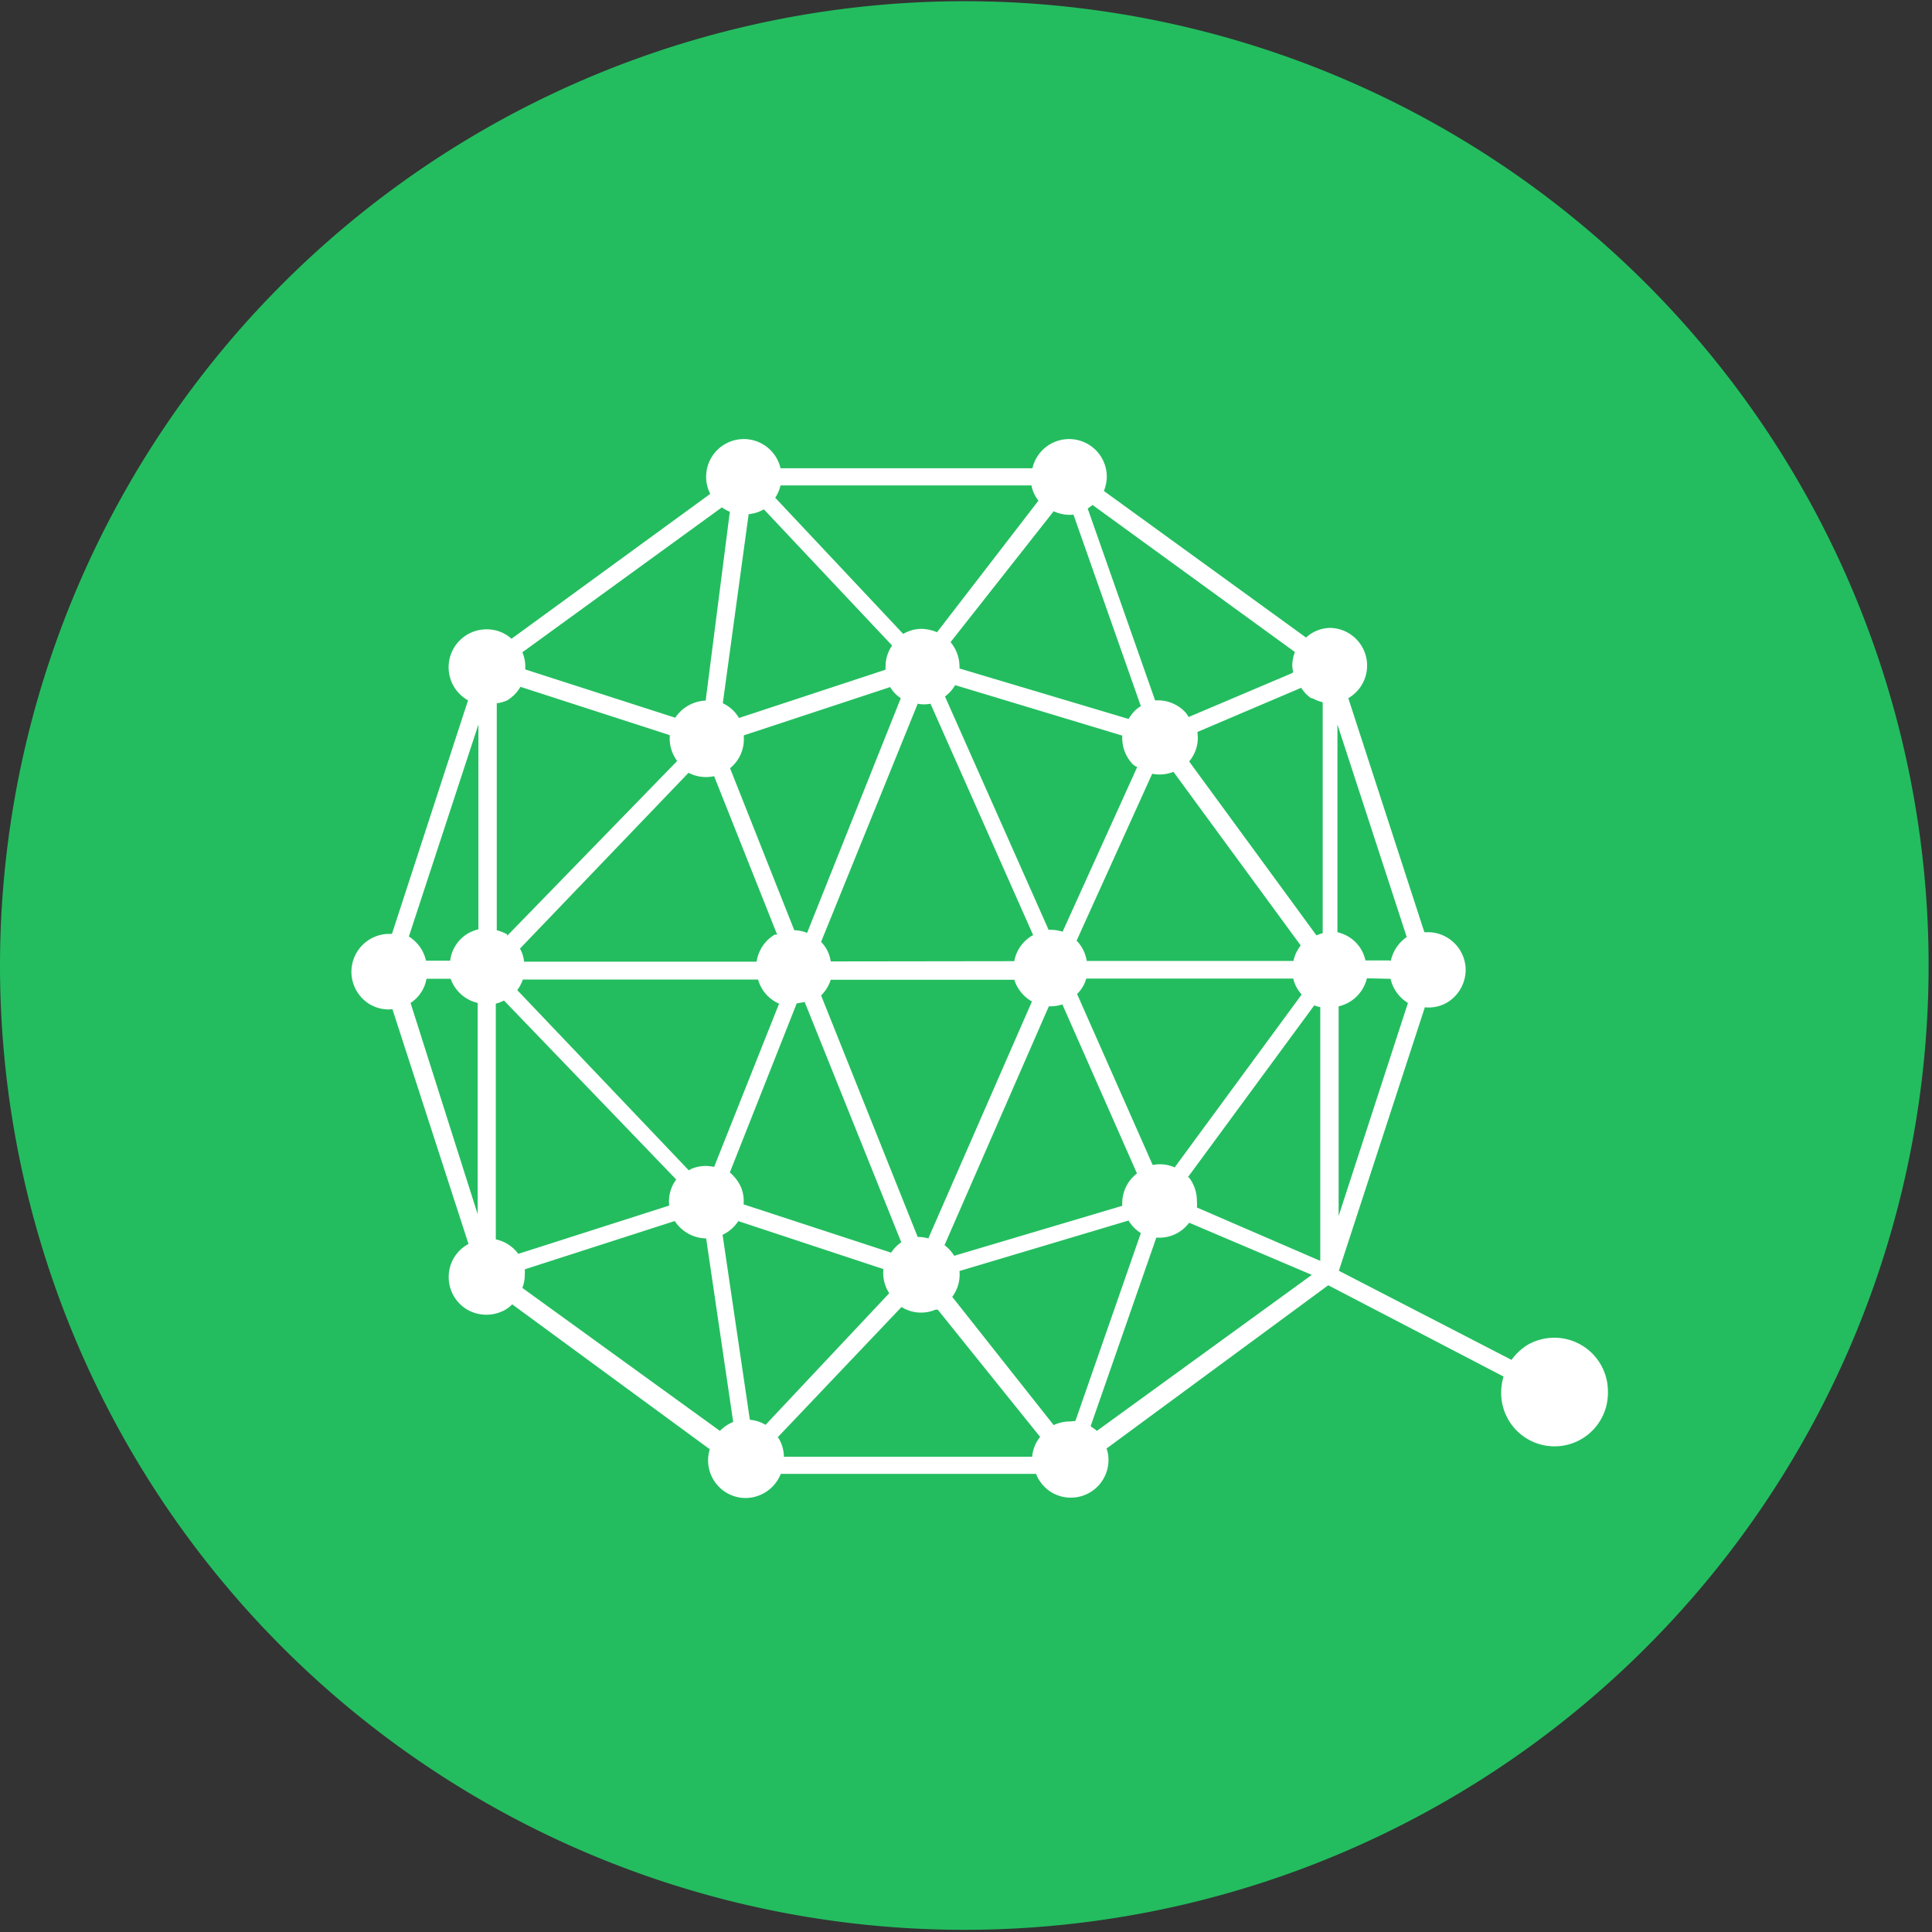
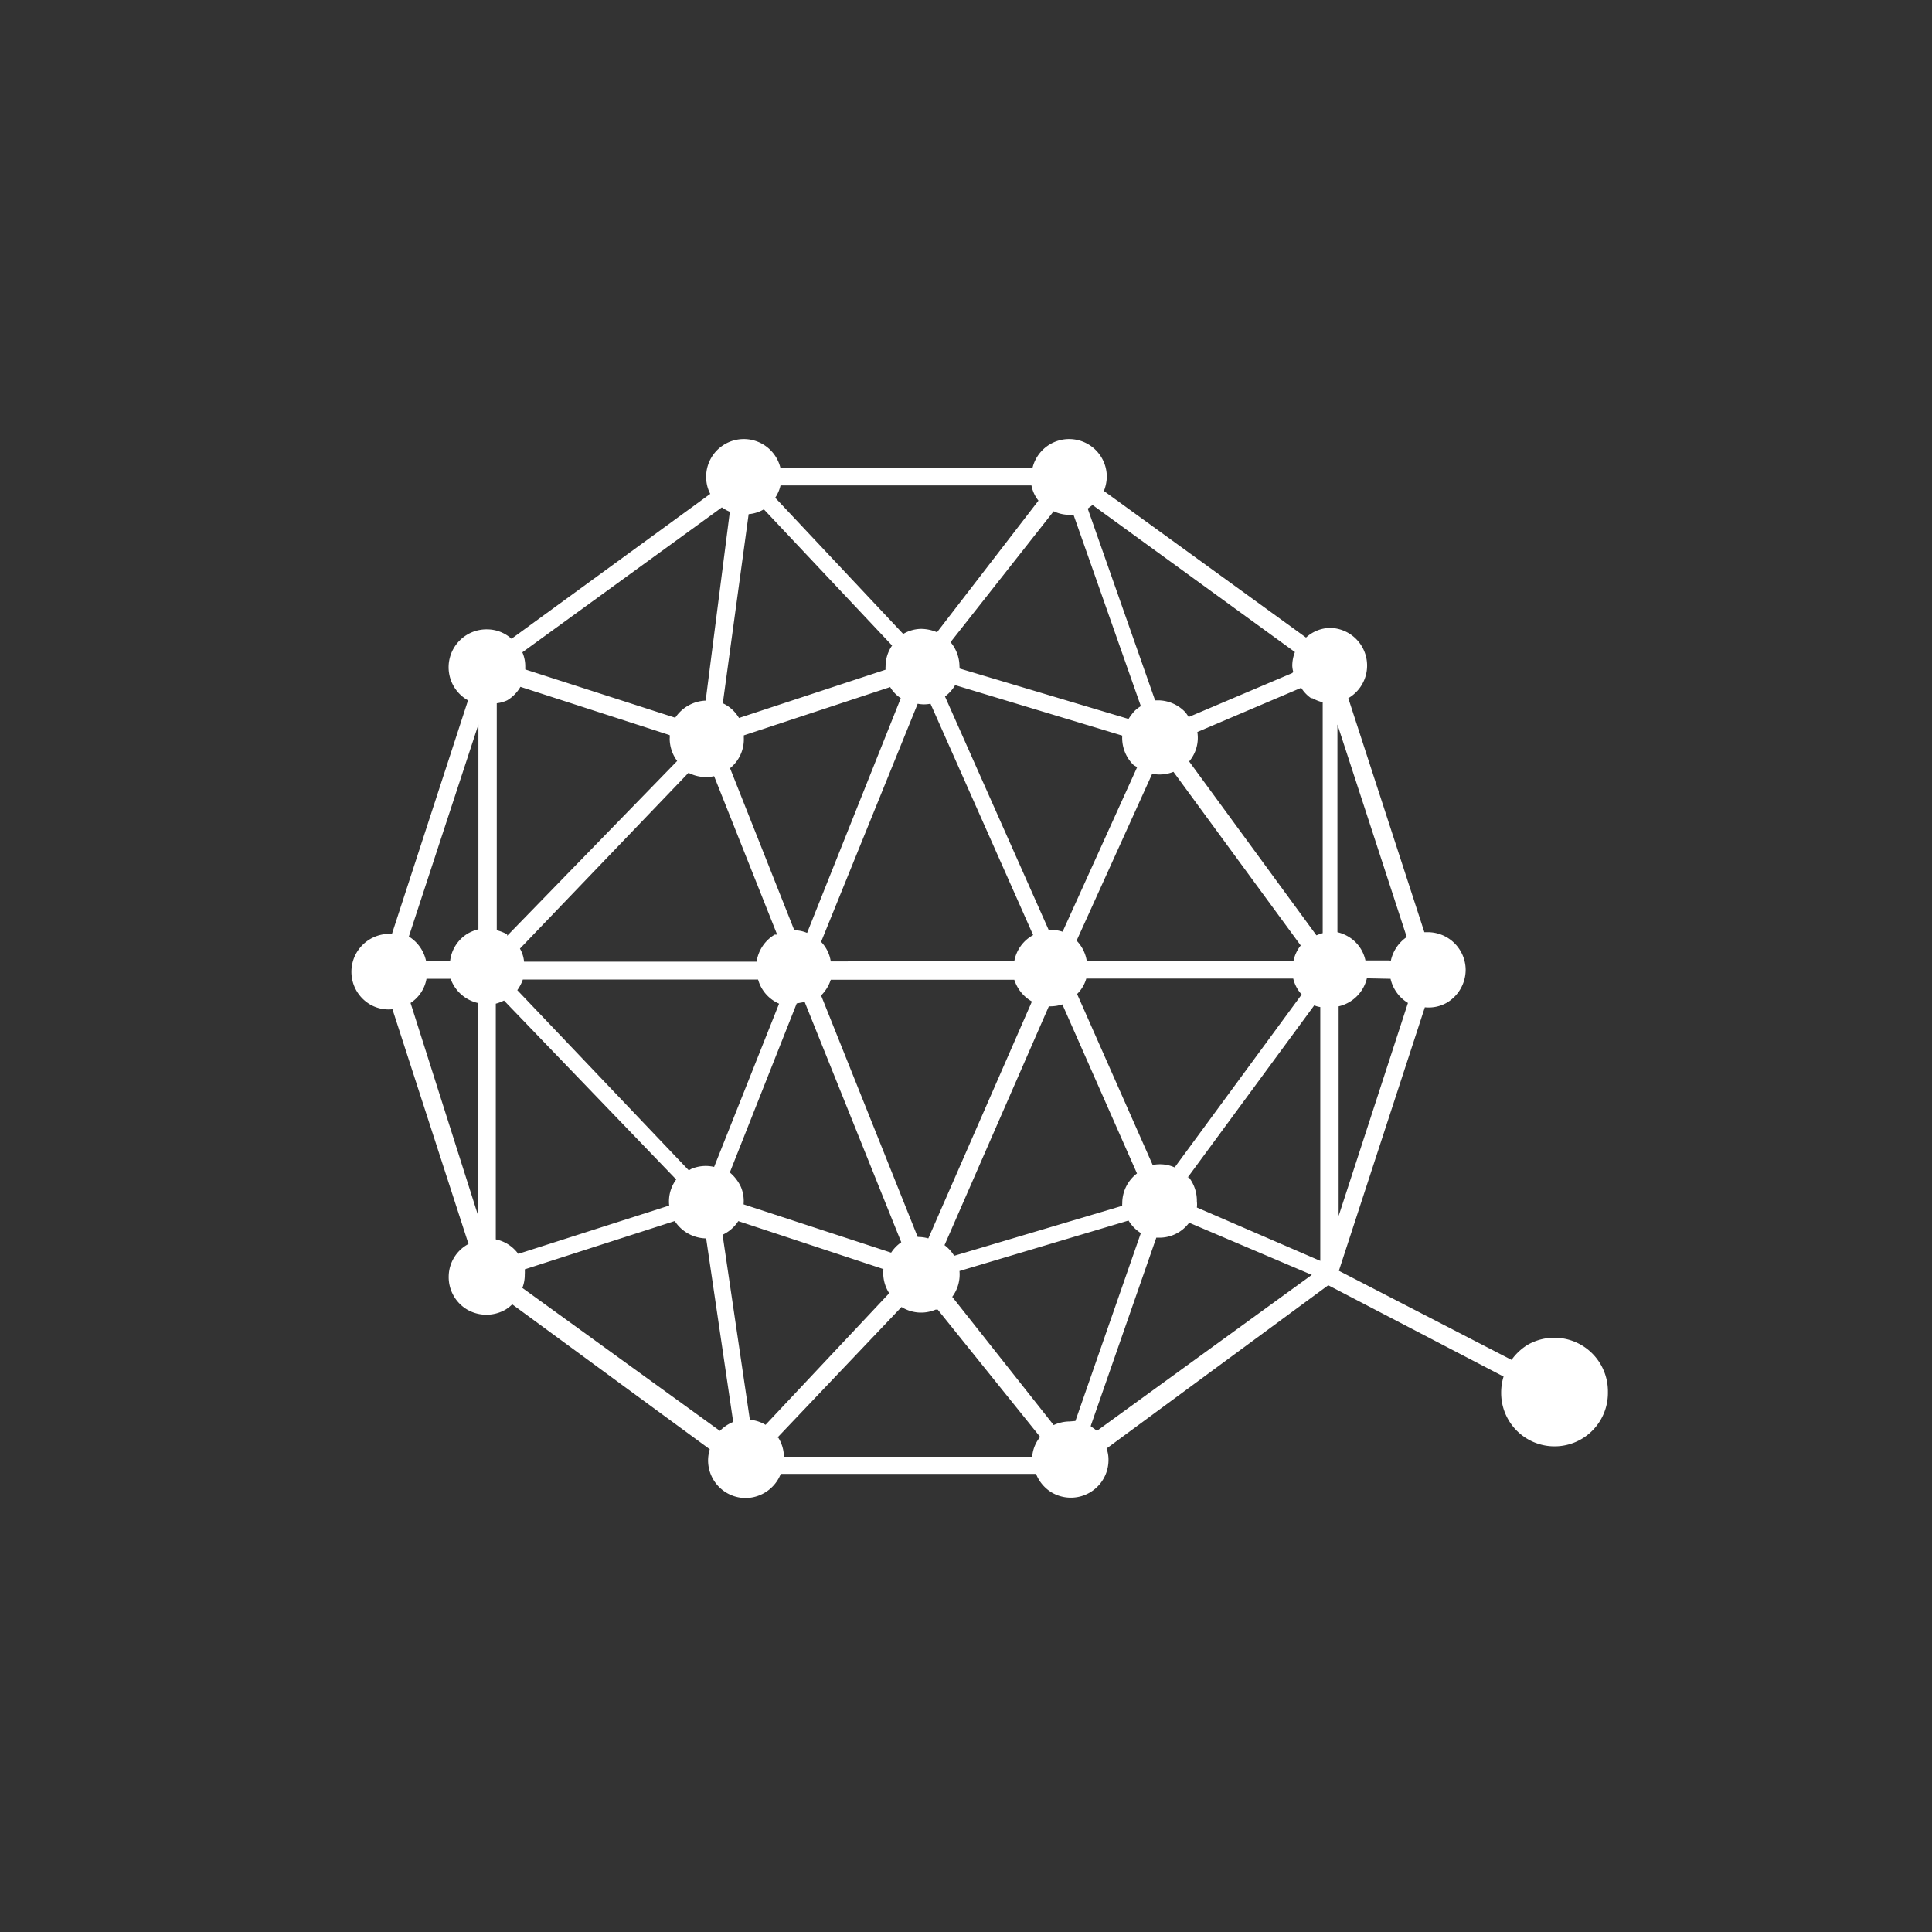
<svg xmlns="http://www.w3.org/2000/svg" id="图层_1" data-name="图层 1" viewBox="0 0 80 80">
  <rect x="0" y="0" width="80" height="80" fill="#333333" stroke="none" />
  <defs>
    <style>.cls-1{fill:none;}.cls-2{clip-path:url(#clip-path);}.cls-3{fill:#23bd5f;}.cls-4{fill:#fff;}</style>
    <clipPath id="clip-path">
-       <rect class="cls-1" width="80" height="80" />
-     </clipPath>
+       </clipPath>
  </defs>
  <title>QTUM</title>
  <g class="cls-2">
    <path class="cls-3" d="M40,.05A39.93,39.93,0,1,1,0,40,39.95,39.95,0,0,1,40,.05Zm0,0" />
  </g>
-   <path class="cls-4" d="M66.58,57.63a2.22,2.22,0,0,0-3.33-1.94,2.3,2.3,0,0,0-.66.62l-7.15-3.69L59,41.71a1.52,1.52,0,0,0,.91-.19,1.59,1.59,0,0,0,.78-1.37A1.57,1.57,0,0,0,59.1,38.6l-.12,0-3.15-9.69,0,0A1.56,1.56,0,0,0,55.08,26a1.51,1.51,0,0,0-1,.4l-8.37-6.07a1.67,1.67,0,0,0,.12-.58,1.56,1.56,0,0,0-3.08-.36H32.32a1.56,1.56,0,0,0-3.08.36,1.51,1.51,0,0,0,.17.7l-8.23,6a1.51,1.51,0,0,0-1-.39A1.57,1.57,0,0,0,19.38,29h0l-3.15,9.67h-.12a1.57,1.57,0,0,0-.79,2.92,1.53,1.53,0,0,0,.93.2l3.15,9.72a1.54,1.54,0,0,0-.82,1.35,1.56,1.56,0,0,0,.77,1.37,1.59,1.59,0,0,0,1.58,0,1.51,1.51,0,0,0,.28-.22l8.18,6a1.63,1.63,0,0,0-.07.45,1.56,1.56,0,0,0,1.56,1.57,1.58,1.58,0,0,0,1.45-1H42.9a1.57,1.57,0,0,0,.65.77,1.56,1.56,0,0,0,2.35-1.37,1.33,1.33,0,0,0-.08-.45L55,53.22,62.26,57a2.24,2.24,0,0,0-.1.68,2.21,2.21,0,0,0,4.42,0ZM17.66,40.53h1a1.57,1.57,0,0,0,1.12,1v8.75L17,41.53A1.5,1.5,0,0,0,17.66,40.53Zm39.92,0a1.58,1.58,0,0,0,.72,1l-2.87,8.82V41.67a1.56,1.56,0,0,0,1.17-1.16Zm-8.94,7.81a1.5,1.5,0,0,0-.91-.1L44.6,41.16a1.44,1.44,0,0,0,.38-.64h8.57a1.46,1.46,0,0,0,.35.66ZM30.79,49.87a1.51,1.51,0,0,0-.11-.72,1.72,1.72,0,0,0-.46-.6l2.77-7,.33-.06,4,9.95a1.56,1.56,0,0,0-.42.43ZM21.42,41a1.67,1.67,0,0,0,.23-.44h9.74a1.54,1.54,0,0,0,.87,1l-2.69,6.76a1.53,1.53,0,0,0-.94.08l-.11.06ZM21,38.69a1.75,1.75,0,0,0-.43-.17v-9.4A1.4,1.4,0,0,0,21,29a1.55,1.55,0,0,0,.55-.56l6.18,2a.77.77,0,0,1,0,.15,1.57,1.57,0,0,0,.31.92L21,38.75Zm10-17.4a1.51,1.51,0,0,0,.63-.2l5.31,5.64a1.51,1.51,0,0,0-.27.86.68.68,0,0,0,0,.14l-6.07,2a1.52,1.52,0,0,0-.67-.61Zm12.63-.12a1.55,1.55,0,0,0,.82.14l2.79,7.93a1.39,1.39,0,0,0-.27.21,2.43,2.43,0,0,0-.24.32l-7-2.09a.29.29,0,0,0,0-.09,1.57,1.57,0,0,0-.37-1Zm10.71,7.74a1.75,1.75,0,0,0,.43.17v9.56a2.67,2.67,0,0,0-.26.09l-5.27-7.2a1.52,1.52,0,0,0,.34-1.22l4.3-1.83A1.46,1.46,0,0,0,54.29,28.91Zm-.73,10.88H45a1.56,1.56,0,0,0-.42-.84l3.13-6.91a1.55,1.55,0,0,0,.88-.08l5.27,7.19A1.53,1.53,0,0,0,53.56,39.79ZM38,51.22l-4-10a1.62,1.62,0,0,0,.4-.65H42a1.59,1.59,0,0,0,.73.9l-4.29,9.81A1.55,1.55,0,0,0,38,51.22ZM30.8,30.55s0-.07,0-.1l6.06-2a1.38,1.38,0,0,0,.44.46l-3.88,9.72a1.4,1.4,0,0,0-.53-.11l-2.66-6.71A1.54,1.54,0,0,0,30.8,30.55Zm16.12,1.11a.59.59,0,0,0,.17.1L44,38.58a1.69,1.69,0,0,0-.5-.08h-.08l-4.29-9.66a1.58,1.58,0,0,0,.42-.47l6.92,2.09v.09A1.57,1.57,0,0,0,46.92,31.66ZM34.4,39.81A1.49,1.49,0,0,0,34,39L38,29.14a1.35,1.35,0,0,0,.53,0l4.25,9.58A1.54,1.54,0,0,0,42,39.8ZM28.51,32a1.57,1.57,0,0,0,1.06.14l2.61,6.56-.1,0a1.57,1.57,0,0,0-.75,1.12H21.7a1.31,1.31,0,0,0-.17-.54Zm11,20a1.54,1.54,0,0,0-.4-.44l4.32-9.89h.07a1.62,1.62,0,0,0,.49-.08l3.09,7a1.55,1.55,0,0,0-.61,1.25.28.28,0,0,0,0,.09Zm14-24.13-4.29,1.82a2.14,2.14,0,0,0-.13-.19A1.57,1.57,0,0,0,48,29l-.17,0-2.79-7.94.2-.15L53.62,27a1.56,1.56,0,0,0-.11.57A1.17,1.17,0,0,0,53.55,27.82ZM43,20.73l-4.2,5.45a1.71,1.71,0,0,0-.64-.14,1.49,1.49,0,0,0-.76.21L32.1,20.61a1.55,1.55,0,0,0,.22-.51H42.71A1.44,1.44,0,0,0,43,20.73Zm-12.78.47-1,7.81a1.59,1.59,0,0,0-1.26.71l-6.21-2s0-.08,0-.12a1.45,1.45,0,0,0-.12-.59l8.26-6A1.9,1.9,0,0,0,30.24,21.2ZM20.53,51.32V41.56a1.71,1.71,0,0,0,.34-.13L28,48.84a1.53,1.53,0,0,0-.29,1.08l-6.25,2A1.54,1.54,0,0,0,20.53,51.32Zm10-.77,6.05,2a1.56,1.56,0,0,0,.24,1L31.7,59a1.51,1.51,0,0,0-.65-.21l-1.13-7.66A1.56,1.56,0,0,0,30.58,50.55Zm1.64,9,5.16-5.43a1.53,1.53,0,0,0,1.41.11l.09,0,4.24,5.27a1.49,1.49,0,0,0-.33.82H32.46A1.51,1.51,0,0,0,32.22,59.52Zm12.12-.69a1.6,1.6,0,0,0-.66.15L39.43,53.7a1.55,1.55,0,0,0,.3-1.07l7-2.09a1.58,1.58,0,0,0,.51.52l-2.71,7.78Zm4.88-10.09,5.25-7.14a1,1,0,0,0,.25.07V52.21L49.56,50a1.09,1.09,0,0,0,0-.26h0A1.58,1.58,0,0,0,49.22,48.74Zm8.37-9h-1a1.51,1.51,0,0,0-.73-1,1.61,1.61,0,0,0-.43-.17V30l2.87,8.8A1.6,1.6,0,0,0,57.59,39.79ZM19.81,30v8.48a1.75,1.75,0,0,0-.43.17,1.53,1.53,0,0,0-.74,1.13h-1a1.58,1.58,0,0,0-.71-1Zm1.82,23.33a1.49,1.49,0,0,0,.1-.55,1.8,1.8,0,0,0,0-.22l6.21-2a1.58,1.58,0,0,0,1.3.72l1.12,7.6a1.62,1.62,0,0,0-.55.37Zm23.54,5.7,2.71-7.78H48a1.53,1.53,0,0,0,1.24-.62l5.08,2.16-8.9,6.46A1.56,1.56,0,0,0,45.17,59.07Z" />
+   <path class="cls-4" d="M66.58,57.63a2.22,2.22,0,0,0-3.33-1.94,2.3,2.3,0,0,0-.66.62l-7.15-3.69L59,41.71a1.52,1.52,0,0,0,.91-.19,1.59,1.59,0,0,0,.78-1.37A1.57,1.57,0,0,0,59.1,38.6l-.12,0-3.15-9.69,0,0A1.56,1.56,0,0,0,55.08,26a1.51,1.51,0,0,0-1,.4l-8.37-6.07a1.67,1.67,0,0,0,.12-.58,1.56,1.56,0,0,0-3.08-.36H32.32a1.56,1.56,0,0,0-3.08.36,1.51,1.51,0,0,0,.17.7l-8.23,6a1.51,1.51,0,0,0-1-.39A1.57,1.57,0,0,0,19.38,29h0l-3.15,9.67h-.12a1.57,1.57,0,0,0-.79,2.92,1.53,1.53,0,0,0,.93.2l3.15,9.72a1.54,1.54,0,0,0-.82,1.35,1.56,1.56,0,0,0,.77,1.37,1.59,1.59,0,0,0,1.58,0,1.51,1.51,0,0,0,.28-.22l8.18,6a1.63,1.63,0,0,0-.07.45,1.56,1.56,0,0,0,1.56,1.57,1.58,1.58,0,0,0,1.45-1H42.9a1.57,1.57,0,0,0,.65.77,1.56,1.56,0,0,0,2.35-1.37,1.33,1.33,0,0,0-.08-.45L55,53.22,62.26,57a2.24,2.24,0,0,0-.1.68,2.21,2.21,0,0,0,4.42,0ZM17.66,40.53h1a1.57,1.57,0,0,0,1.12,1v8.75L17,41.53A1.5,1.5,0,0,0,17.66,40.53Zm39.92,0a1.58,1.58,0,0,0,.72,1l-2.87,8.82V41.67a1.56,1.56,0,0,0,1.17-1.16Zm-8.94,7.81a1.5,1.5,0,0,0-.91-.1L44.6,41.16a1.44,1.44,0,0,0,.38-.64h8.57a1.46,1.46,0,0,0,.35.66ZM30.79,49.87a1.51,1.51,0,0,0-.11-.72,1.72,1.72,0,0,0-.46-.6l2.77-7,.33-.06,4,9.95a1.56,1.56,0,0,0-.42.43ZM21.42,41a1.67,1.67,0,0,0,.23-.44h9.74a1.54,1.54,0,0,0,.87,1l-2.69,6.76a1.53,1.53,0,0,0-.94.08l-.11.06ZM21,38.69a1.75,1.75,0,0,0-.43-.17v-9.4A1.4,1.4,0,0,0,21,29a1.55,1.55,0,0,0,.55-.56l6.18,2a.77.77,0,0,1,0,.15,1.57,1.57,0,0,0,.31.92L21,38.75Zm10-17.4a1.51,1.51,0,0,0,.63-.2l5.31,5.64a1.51,1.51,0,0,0-.27.86.68.68,0,0,0,0,.14l-6.07,2a1.52,1.52,0,0,0-.67-.61Zm12.63-.12a1.55,1.55,0,0,0,.82.14l2.79,7.93a1.39,1.39,0,0,0-.27.21,2.43,2.43,0,0,0-.24.32l-7-2.09a.29.29,0,0,0,0-.09,1.57,1.57,0,0,0-.37-1Zm10.71,7.74a1.75,1.75,0,0,0,.43.17v9.56a2.67,2.67,0,0,0-.26.09l-5.27-7.2a1.52,1.52,0,0,0,.34-1.22l4.3-1.83A1.46,1.46,0,0,0,54.29,28.91Zm-.73,10.88H45a1.56,1.56,0,0,0-.42-.84l3.13-6.91a1.55,1.55,0,0,0,.88-.08l5.27,7.19A1.53,1.53,0,0,0,53.56,39.79ZM38,51.22l-4-10a1.62,1.62,0,0,0,.4-.65H42a1.59,1.59,0,0,0,.73.9l-4.29,9.81A1.55,1.55,0,0,0,38,51.22ZM30.8,30.55s0-.07,0-.1l6.06-2a1.38,1.38,0,0,0,.44.46l-3.88,9.72a1.4,1.4,0,0,0-.53-.11l-2.66-6.71A1.54,1.54,0,0,0,30.8,30.55Zm16.12,1.11a.59.59,0,0,0,.17.1L44,38.58a1.69,1.69,0,0,0-.5-.08h-.08l-4.29-9.66a1.58,1.58,0,0,0,.42-.47l6.92,2.09A1.57,1.57,0,0,0,46.92,31.66ZM34.4,39.81A1.49,1.49,0,0,0,34,39L38,29.14a1.35,1.35,0,0,0,.53,0l4.25,9.58A1.54,1.54,0,0,0,42,39.8ZM28.51,32a1.57,1.57,0,0,0,1.06.14l2.61,6.56-.1,0a1.57,1.57,0,0,0-.75,1.12H21.7a1.31,1.31,0,0,0-.17-.54Zm11,20a1.54,1.54,0,0,0-.4-.44l4.32-9.89h.07a1.62,1.62,0,0,0,.49-.08l3.09,7a1.55,1.55,0,0,0-.61,1.25.28.28,0,0,0,0,.09Zm14-24.13-4.29,1.82a2.14,2.14,0,0,0-.13-.19A1.57,1.57,0,0,0,48,29l-.17,0-2.79-7.94.2-.15L53.62,27a1.56,1.56,0,0,0-.11.57A1.17,1.17,0,0,0,53.55,27.82ZM43,20.73l-4.2,5.45a1.71,1.71,0,0,0-.64-.14,1.49,1.49,0,0,0-.76.21L32.1,20.61a1.55,1.55,0,0,0,.22-.51H42.71A1.44,1.44,0,0,0,43,20.73Zm-12.78.47-1,7.81a1.59,1.59,0,0,0-1.26.71l-6.21-2s0-.08,0-.12a1.45,1.45,0,0,0-.12-.59l8.26-6A1.9,1.9,0,0,0,30.24,21.2ZM20.53,51.32V41.56a1.71,1.71,0,0,0,.34-.13L28,48.84a1.53,1.53,0,0,0-.29,1.08l-6.25,2A1.54,1.54,0,0,0,20.53,51.32Zm10-.77,6.05,2a1.56,1.56,0,0,0,.24,1L31.7,59a1.51,1.51,0,0,0-.65-.21l-1.13-7.66A1.56,1.56,0,0,0,30.58,50.55Zm1.64,9,5.16-5.43a1.53,1.53,0,0,0,1.41.11l.09,0,4.24,5.27a1.49,1.49,0,0,0-.33.82H32.46A1.51,1.51,0,0,0,32.22,59.52Zm12.12-.69a1.6,1.6,0,0,0-.66.15L39.43,53.7a1.55,1.55,0,0,0,.3-1.07l7-2.09a1.58,1.58,0,0,0,.51.52l-2.71,7.78Zm4.88-10.09,5.25-7.14a1,1,0,0,0,.25.07V52.21L49.56,50a1.09,1.09,0,0,0,0-.26h0A1.58,1.58,0,0,0,49.22,48.74Zm8.37-9h-1a1.51,1.51,0,0,0-.73-1,1.61,1.61,0,0,0-.43-.17V30l2.87,8.8A1.6,1.6,0,0,0,57.59,39.79ZM19.81,30v8.48a1.75,1.75,0,0,0-.43.17,1.53,1.53,0,0,0-.74,1.13h-1a1.58,1.58,0,0,0-.71-1Zm1.82,23.33a1.49,1.49,0,0,0,.1-.55,1.8,1.8,0,0,0,0-.22l6.21-2a1.58,1.58,0,0,0,1.3.72l1.12,7.6a1.62,1.62,0,0,0-.55.37Zm23.54,5.7,2.71-7.78H48a1.53,1.53,0,0,0,1.24-.62l5.08,2.16-8.9,6.46A1.56,1.56,0,0,0,45.17,59.07Z" />
</svg>